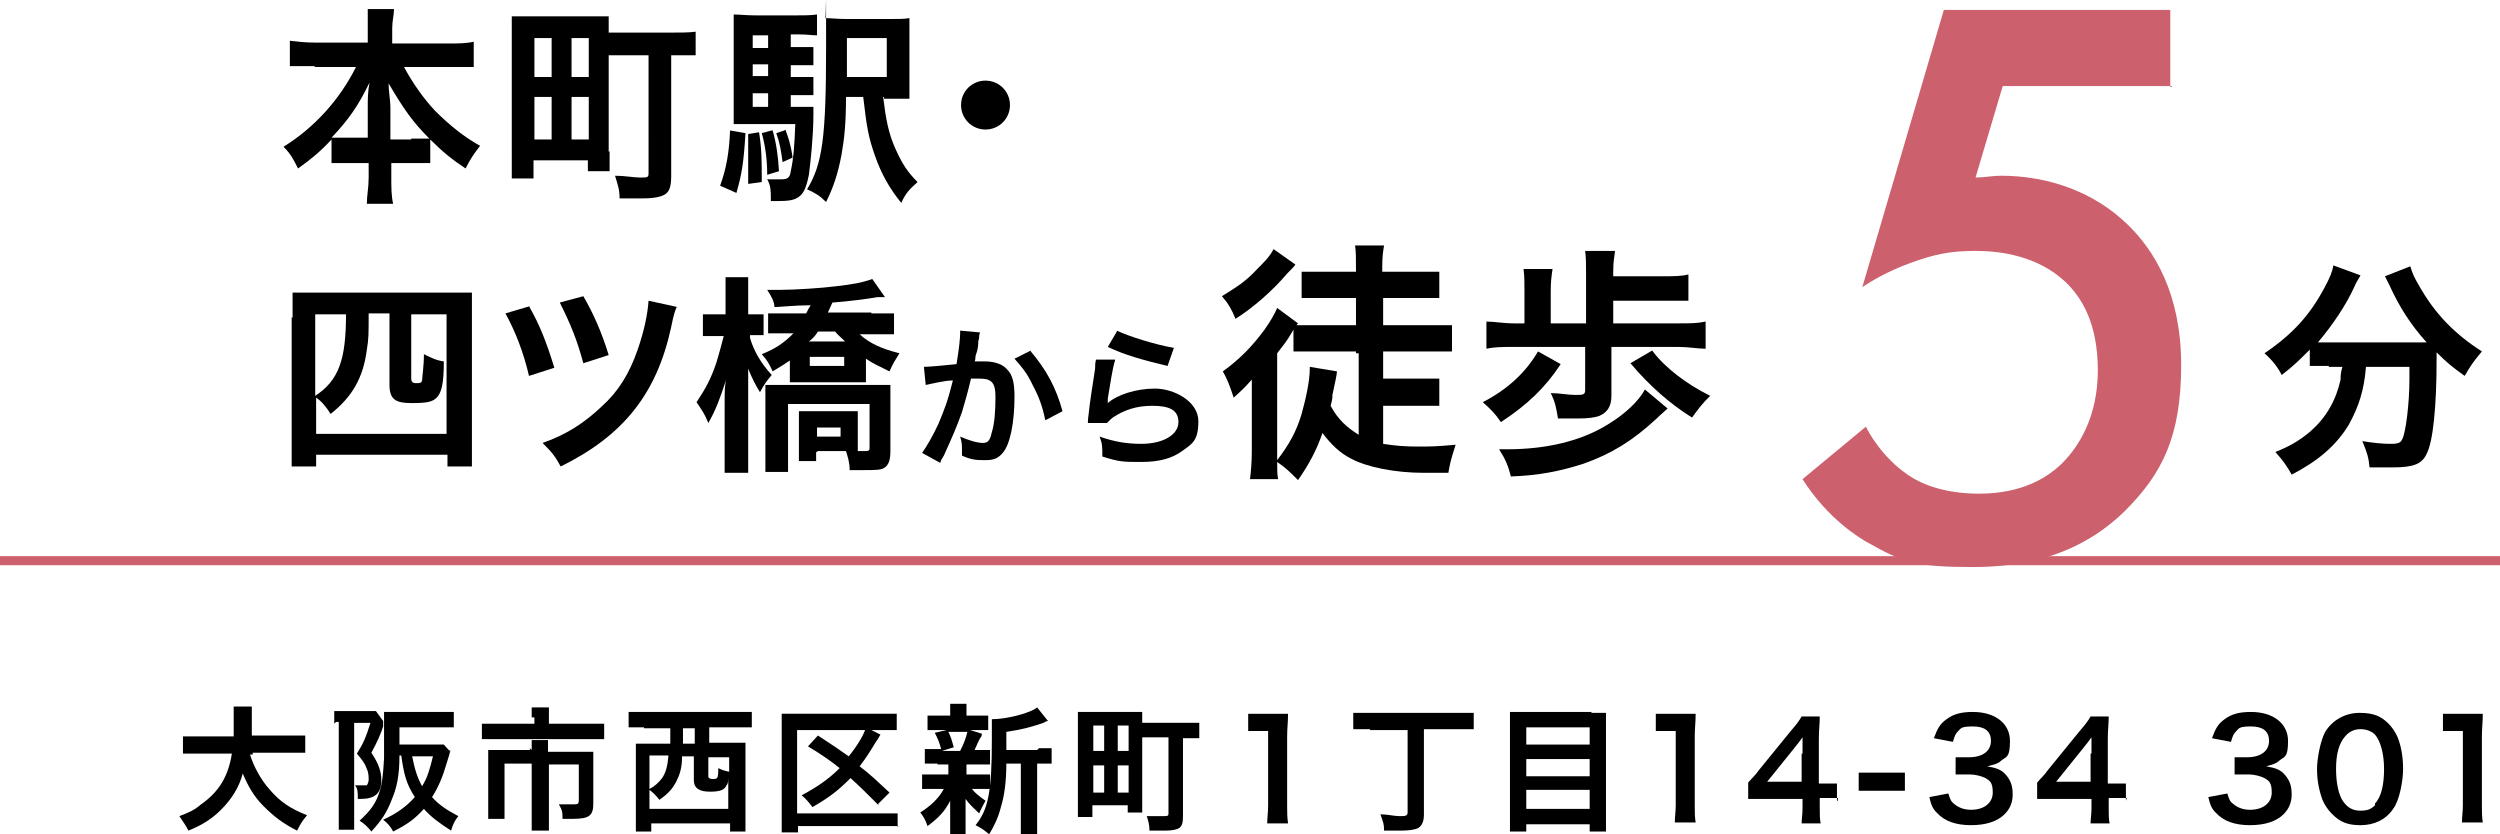
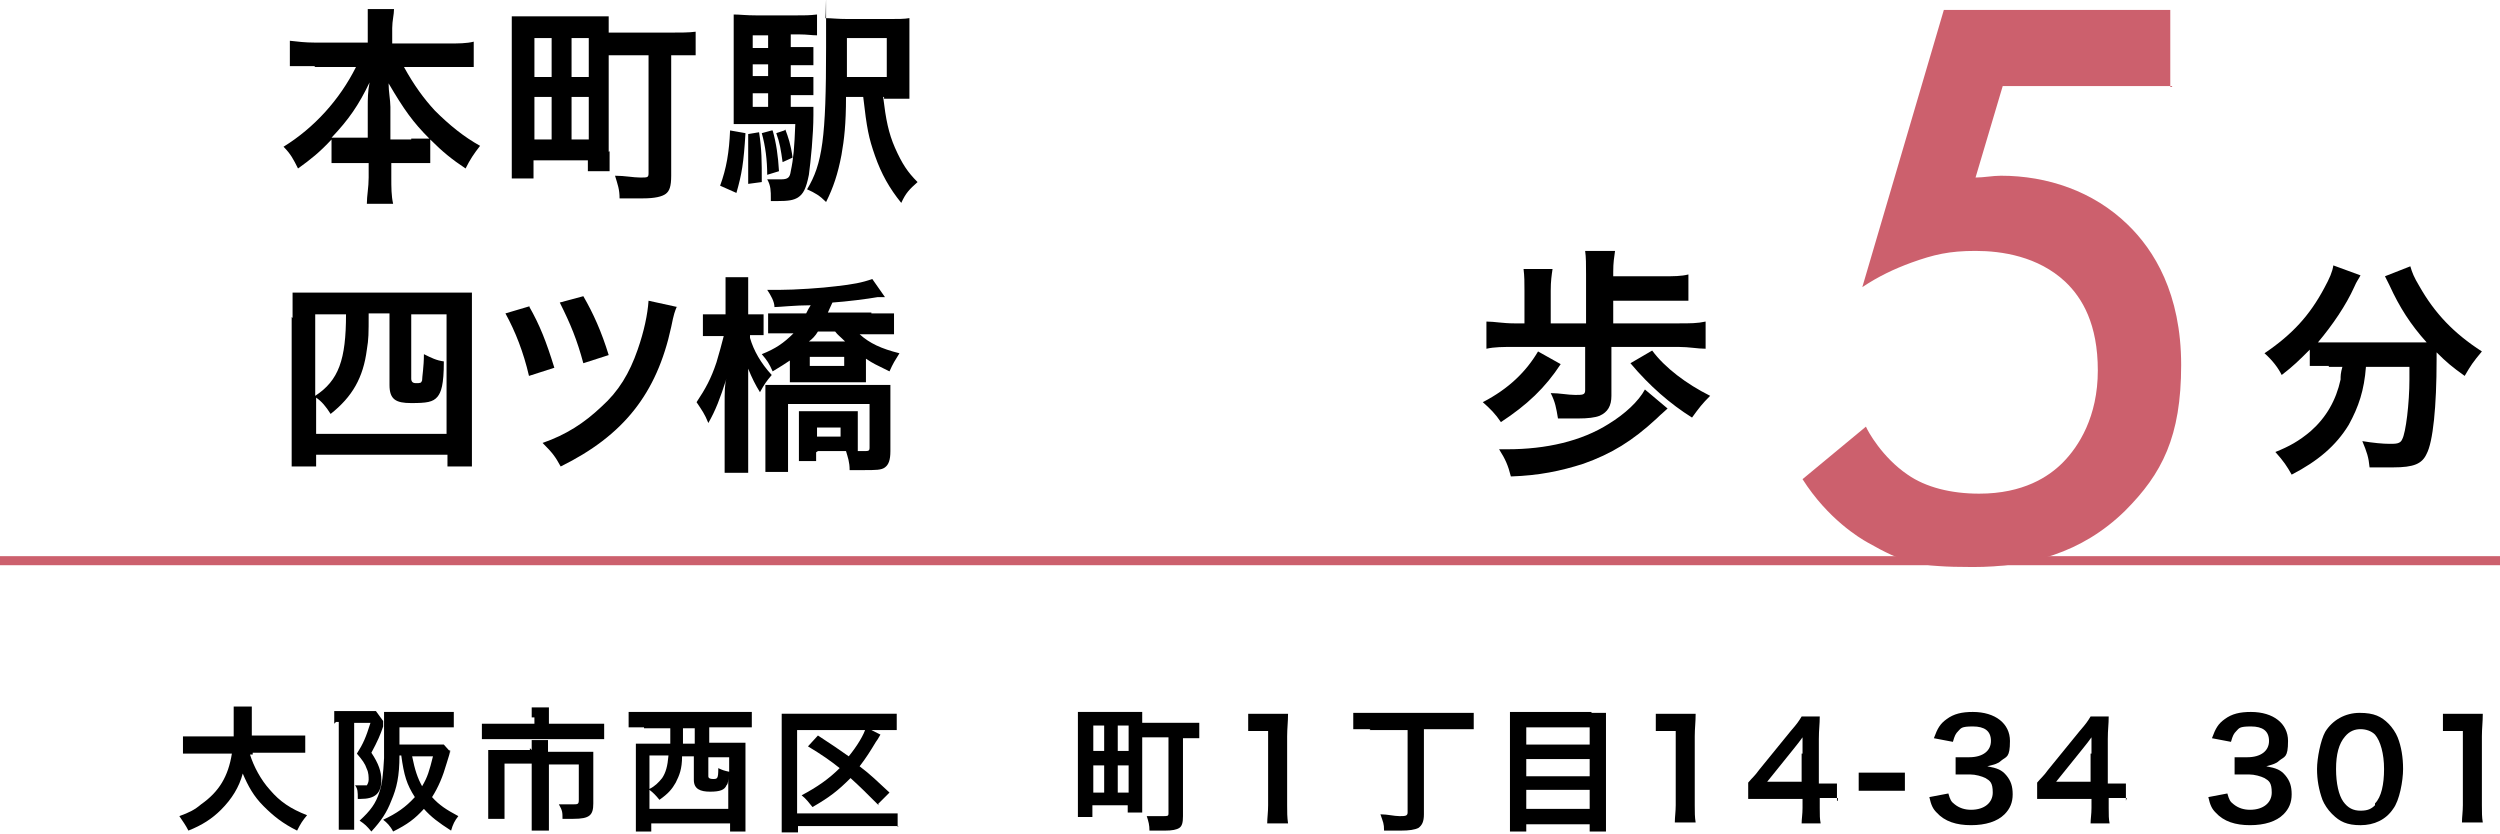
<svg xmlns="http://www.w3.org/2000/svg" id="_レイヤー_1" version="1.1" viewBox="0 0 276 92.1">
  <defs>
    <style>
      .st0 {
        fill: none;
        stroke: #cc606d;
        stroke-miterlimit: 10;
      }

      .st1 {
        fill: #cc606d;
      }
    </style>
  </defs>
  <g>
    <path d="M27.6,83.3c.4,1.3,1.2,2.8,2.2,3.9,1.1,1.3,2.3,2.1,4.1,2.8-.5.6-.7.9-1.1,1.7-1.6-.8-2.6-1.6-3.7-2.7s-1.7-2.2-2.3-3.6c-.4,1.5-1.2,2.8-2.4,4-1,1-2.1,1.7-3.6,2.3-.3-.6-.6-1-1-1.6,1.1-.4,1.7-.7,2.4-1.3,2-1.4,3-3.1,3.4-5.6h-3.5c-.9,0-1.4,0-1.9,0v-1.9c.5,0,1,0,1.9,0h3.7v-1.8c0-.8,0-1.1,0-1.5h2c0,.5,0,.7,0,1.7v1.5h4c.9,0,1.4,0,1.9,0v1.9c-.6,0-1,0-1.9,0h-3.9v.2Z" />
    <path d="M36.9,79.9v-1.4h4.6l.8,1.1c0,0,0,.2,0,.3,0,.2,0,0,0,0,0,0,0,0,0,.3-.3.9-.6,1.6-1.3,2.9.8,1.2,1.1,2.1,1.1,3,0,1.5-.7,2.1-2.3,2.1h-.3c0-.8,0-1.1-.3-1.5h1.3c0,0,.2-.3.2-.6s0-.8-.2-1.2c-.2-.6-.5-1-1.1-1.7.7-1.1,1-1.8,1.5-3.4h-1.8v11.8h-1.7v-11.9h-.3ZM49.7,82.8q0,.3-.4,1.5c-.4,1.4-.9,2.6-1.6,3.7.8.9,1.6,1.4,2.9,2.1-.4.5-.6.9-.8,1.6-1.4-.9-2.2-1.5-3-2.4-1,1.1-1.8,1.7-3.4,2.5-.3-.6-.7-1-1.1-1.3,1.5-.7,2.5-1.4,3.5-2.5-.9-1.4-1.2-2.4-1.5-4.6h-.2c0,2.3-.3,3.6-.9,5-.5,1.3-1.1,2.2-2.2,3.4-.5-.6-.7-.8-1.3-1.2,1.2-1.1,1.8-1.9,2.2-3.2.3-.9.4-1.9.5-3.7,0-1.1,0-2.4,0-3.3v-1.8h7.7v1.7h-6v1.9h4.9l.8.9-.2-.3ZM45.5,83.5c.3,1.5.6,2.4,1.1,3.3.6-1,.8-1.7,1.2-3.3,0,0-2.3,0-2.3,0Z" />
    <path d="M58.7,79.2v-1.1h1.9c0,.3,0,.7,0,1.1v.7h4.2c.8,0,1.3,0,1.9,0v1.7h-13.5v-1.7c.6,0,1.1,0,1.9,0h3.9v-.7h-.2ZM58.7,82.8v-1.1h1.8v1.3h5v5.7c0,1.3-.4,1.7-2.2,1.7s-.6,0-1.2,0c0-.7,0-.9-.4-1.6.7,0,1.2,0,1.5,0,.6,0,.7,0,.7-.5v-3.9h-3.3v5.5c0,.7,0,1.2,0,1.8h-1.9c0-.6,0-1.1,0-1.8v-5.6h-3v6.1h-1.8v-7.6h4.6v-.2h0Z" />
    <path d="M71.1,80.3h-1.7v-1.7h13.6v1.7h-4.7v1.7h4v9.8h-1.7v-.9h-8.7v.9h-1.7v-9.7h3.8v-1.7h-2.9ZM75.3,83.5c0,1.4-.3,2.1-.7,2.9-.4.7-.8,1.2-1.8,1.9-.4-.5-.7-.8-1.1-1.1v2.1h8.7v-4,.3c0,.6,0,.9-.2,1.1-.2.5-.7.7-1.8.7s-1.8-.3-1.8-1.3v-2.6h-1.4.1ZM71.7,83.5v3.6c.6-.3,1-.7,1.4-1.2.4-.6.6-1.3.7-2.5h-2.1ZM75.4,81.2v.9h1.3v-1.7h-1.3s0,.8,0,.8ZM78.2,85.7q0,.3.5.3c.5,0,.6,0,.6-1.2.4.2.7.3,1.2.4v-1.6h-2.3s0,2.1,0,2.1Z" />
    <path d="M99.2,91.2h-11.1v.7h-1.8v-13.1h10.9c.9,0,1.3,0,1.8,0v1.8h-11v9.2h11.1v1.7-.2ZM97,88.9c-1.4-1.4-2-2-3.1-3-1.4,1.4-2.3,2.1-4.2,3.2-.4-.5-.7-.9-1.2-1.3,1.7-.9,3-1.8,4.2-3-1-.8-2-1.5-3.5-2.4l1.1-1.2q2,1.3,3.4,2.3c.9-1.1,1.7-2.4,1.9-3.2l1.6.8c-.2.3-.2.4-.5.8-.6,1-1.1,1.8-1.8,2.7,1.2.9,2,1.7,3.3,2.9l-1.3,1.3h.1Z" />
-     <path d="M103.5,84.3h-1.4v-1.6h1.8c-.2-.8-.4-1.2-.7-1.8l1.3-.3h-2.1v-1.6h2.5v-1.3h1.8v1.3h2.4v1.6h-2l1.3.4c0,.1,0,.3-.2.5-.1.2-.2.4-.3.6-.1.3-.2.4-.3.7h1.7v1.6h-2.6v1.1h2.6v1.6h-2c.4.5.8.8,1.5,1.3-.3.6-.5.9-.7,1.4-.7-.7-1-.9-1.5-1.6v3.9h-1.7v-3.7c-.6,1.2-1.3,1.9-2.5,2.8-.2-.6-.4-1-.8-1.5,1.1-.7,2-1.5,2.6-2.6h-2.4v-1.6h2.9v-1.1h-1.6.4ZM104.7,80.8c.3.6.4,1,.6,1.7l-1.3.4h2c.4-.8.6-1.3.8-2.1h-2.2,0ZM114.7,82.6h1.4v1.7h-1.6v7.8h-1.8v-7.8h-1.6c0,1.9-.2,3.5-.6,4.8-.3,1.2-.8,2.2-1.3,3-.6-.5-.9-.7-1.5-1,1.4-1.7,1.8-3.7,1.8-9.4s0-1.7,0-2.3c1.7,0,4.3-.7,5-1.3l1.2,1.5q-.2,0-.5.2c-1.2.4-2.1.7-4.1,1v2h3.4l.2-.2Z" />
    <path d="M126.1,88.3v1.4h-1.6v-.8h-3.9v1.3h-1.6v-11.6h7.1v1.2h6.3v1.7h-1.8v8.6c0,.7-.1,1.1-.4,1.3-.3.2-.8.3-1.6.3h-1.7c0-.6-.1-1-.3-1.6.7,0,1.3,0,1.8,0s.6,0,.6-.3v-8.4h-2.9v6.9h0ZM120.7,82.9h1.2v-2.8h-1.2v2.8ZM120.7,87.5h1.2v-3h-1.2v3ZM123.4,82.9h1.2v-2.8h-1.2v2.8ZM123.4,87.5h1.2v-3h-1.2v3Z" />
    <path d="M139.9,90.9c0-.6.1-1.2.1-2v-8.2h-2.2v-1.9h4.4c0,.9-.1,1.6-.1,2.5v7.6c0,.8,0,1.3.1,2h-2.3Z" />
    <path d="M151.3,80.5h-1.9v-1.8h13.3v1.8h-5.5v9.4c0,.8-.2,1.2-.6,1.5-.4.2-1,.3-2,.3h-1.8c0-.8-.1-.9-.4-1.8.8,0,1.5.2,2.1.2s.9,0,.9-.4v-9.1h-4.2,0Z" />
    <path d="M175.7,78.7h1.6v13.1h-1.8v-.8h-7v.8h-1.8v-13.2h9ZM175.5,82.2v-1.9h-7v1.9h7ZM168.5,85.7h7v-1.9h-7v1.9ZM168.5,89.3h7v-2.1h-7v2.1Z" />
    <path d="M184.9,90.8c0-.6.1-1.2.1-1.9v-8.2h-2.2v-1.9h4.4c0,.9-.1,1.6-.1,2.5v7.6c0,.8,0,1.3.1,1.9h-2.3Z" />
    <path d="M202.9,88.1c-.6,0-.9,0-1.5,0h-.5v1.1c0,.8,0,1.2.1,1.7h-2.1c0-.5.1-1,.1-1.7v-1h-6v-1.8c.5-.6.7-.7,1.2-1.4l3.5-4.3c.7-.8.9-1.1,1.2-1.6h2c0,.9-.1,1.4-.1,2.5v4.9h.5c.6,0,1,0,1.5,0v1.9h.1ZM199,83.2v-1.8c-.3.4-.5.7-1,1.3l-2.9,3.6h3.8v-3.1h0Z" />
    <path d="M205.2,85.3h5.1v2h-5.1v-2Z" />
    <path d="M215.1,87.6c.2.7.3.9.7,1.2.5.4,1.1.6,1.8.6,1.5,0,2.4-.8,2.4-1.9s-.3-1.3-.8-1.6c-.4-.2-1.1-.4-1.7-.4h-1.6v-1.9h1.5c1.5,0,2.4-.7,2.4-1.8s-.7-1.6-2-1.6-1.3.2-1.6.5c-.3.3-.4.5-.6,1.2l-2.1-.4c.4-1.1.7-1.6,1.4-2.1.8-.6,1.7-.8,2.9-.8,2.5,0,4.1,1.3,4.1,3.2s-.4,1.7-1,2.2c-.3.3-.7.4-1.5.6,1.1.2,1.6.4,2.1,1s.7,1.2.7,2.1-.3,1.6-.9,2.2c-.8.8-2.1,1.2-3.7,1.2s-2.9-.4-3.8-1.4c-.4-.4-.6-.8-.8-1.7l2.1-.4h0Z" />
    <path d="M234.8,88.1c-.6,0-.9,0-1.5,0h-.5v1.1c0,.8,0,1.2.1,1.7h-2.1c0-.5.1-1,.1-1.7v-1h-6v-1.8c.5-.6.7-.7,1.2-1.4l3.5-4.3c.7-.8.9-1.1,1.2-1.6h2c0,.9-.1,1.4-.1,2.5v4.9h.5c.6,0,1,0,1.5,0v1.9h0ZM230.9,83.2v-1.8c-.3.4-.5.7-1,1.3l-2.9,3.6h3.8v-3.1h.1Z" />
    <path d="M245.9,87.6c.2.7.3.9.7,1.2.5.4,1.1.6,1.8.6,1.5,0,2.4-.8,2.4-1.9s-.3-1.3-.8-1.6c-.4-.2-1.1-.4-1.7-.4h-1.6v-1.9h1.4c1.5,0,2.4-.7,2.4-1.8s-.7-1.6-2-1.6-1.3.2-1.6.5c-.3.3-.4.5-.6,1.2l-2.1-.4c.4-1.1.7-1.6,1.4-2.1.8-.6,1.7-.8,2.9-.8,2.5,0,4.1,1.3,4.1,3.2s-.4,1.7-1,2.2c-.3.3-.7.4-1.4.6,1.1.2,1.6.4,2.1,1s.7,1.2.7,2.1-.3,1.6-.9,2.2c-.8.8-2.1,1.2-3.7,1.2s-2.9-.4-3.8-1.4c-.4-.4-.6-.8-.8-1.7l2.1-.4h0Z" />
    <path d="M257.4,89.8c-.4-.4-.8-1-1-1.5-.4-1.1-.6-2.2-.6-3.4s.4-3.2.9-4.1c.8-1.3,2.2-2.1,3.8-2.1s2.4.4,3.2,1.2c.4.4.8,1,1,1.5.4,1,.6,2.2.6,3.5s-.4,3.5-1.1,4.4c-.8,1.2-2.1,1.8-3.6,1.8s-2.3-.4-3.1-1.2h0ZM262.2,88.7c.7-.7,1-2.1,1-3.8s-.4-3.1-1-3.8c-.4-.4-1-.6-1.6-.6s-1.2.2-1.7.8c-.7.8-1,2-1,3.6s.3,2.9.8,3.6,1.1,1,1.9,1,1.2-.2,1.6-.6v-.2Z" />
    <path d="M271.8,90.8c0-.6.1-1.2.1-1.9v-8.2h-2.2v-1.9h4.4c0,.9-.1,1.6-.1,2.5v7.6c0,.8,0,1.3.1,1.9h-2.3Z" />
  </g>
  <g>
    <g>
      <path d="M34.7,7.3c-1,0-1.8,0-2.7,0v-2.8c.9.1,1.7.2,2.7.2h5.9v-1.6c0-.9,0-1.5,0-2.1h2.9c0,.6-.2,1.3-.2,2.1v1.7h6.2c1.1,0,2,0,2.8-.2v2.8c-1,0-1.7,0-2.8,0h-4.9c1.1,2,2.2,3.5,3.4,4.8,1.6,1.6,3.2,2.9,5,3.9-.7.9-1.1,1.5-1.6,2.5-1.5-1-2.5-1.8-3.9-3.2v2.6c-.7,0-1.4,0-2.3,0h-2v1.6c0,1.1,0,2,.2,2.9h-2.9c0-.9.2-1.8.2-2.9v-1.6h-1.8c-.9,0-1.6,0-2.3,0v-2.6c-1.3,1.4-2.3,2.2-3.7,3.2-.5-1-.8-1.6-1.6-2.4,3.4-2.1,6.2-5.2,8-8.8h-4.5,0ZM40.6,11.7c0-.7,0-1.6.2-2.6-1.2,2.5-2.3,4.1-4.2,6.1h4v-3.6h0ZM45.4,15.3h2c-1.8-1.8-2.8-3.2-4.5-6.1,0,.9.2,1.9.2,2.6v3.6h2.3Z" />
      <path d="M67.3,16.7c0,.8,0,1.6,0,2.2h-2.4v-1.2h-6v2h-2.4c0-.8,0-1.8,0-3.1V1.8h10.7v1.8h6.7c1.2,0,2.2,0,2.9-.1v2.6c-.7,0-1.3,0-2.7,0v13.3c0,1.2-.2,1.7-.6,2s-1.2.5-2.5.5h-2.6c0-1-.2-1.5-.5-2.5,1.1,0,2,.2,2.8.2s.9,0,.9-.5V6.1h-4.4v10.7h-.1ZM59,8.5h1.9v-4.3h-1.9v4.3ZM59,15.4h1.9v-4.7h-1.9v4.7ZM63.1,8.5h1.9v-4.3h-1.9v4.3ZM63.1,15.4h1.9v-4.7h-1.9v4.7Z" />
      <path d="M82.3,14.7c-.2,3.3-.4,4.5-1,6.6l-1.8-.8c.7-1.9,1-3.7,1.1-6.1,0,0,1.7.3,1.7.3ZM87,11.8h2.8v.9c0,2.2-.3,5.1-.5,6.6-.3,1.5-.6,2.1-1.2,2.5-.5.3-1,.4-2.4.4h-.6v-.3c0-.8,0-1.4-.4-2.1.7,0,1.1,0,1.5,0,.8,0,1-.2,1.1-.9.3-1.4.4-2.6.5-5.2h-6.8V1.6c.7,0,1.3.1,2.6.1h4.1c1.1,0,1.7,0,2.5-.1v2.3c-.6,0-1.1-.1-1.9-.1h-1v1.4h2.5v2h-2.5v1.3h2.5v2h-2.5v1.5l-.3-.2ZM83.8,14.6c.3,1.9.3,3.2.3,5.5l-1.5.2v-2.1c0-1.5,0-2,0-3.4l1.2-.2h0ZM84.8,3.9h-1.7v1.4h1.7v-1.4ZM84.8,7.1h-1.7v1.3h1.7v-1.3ZM83.1,10.3v1.5h1.7v-1.5h-1.7ZM85.3,14.4c.4,1.4.6,2.8.7,4.5l-1.3.4c0-1.6-.2-3.2-.6-4.6l1.1-.3h.1ZM86.7,14.3c.3.8.6,1.6.8,3.1l-1.1.5c-.2-1.4-.3-2.1-.7-3.2l.9-.3h0ZM97.5,10.7c.3,2.5.6,4,1.3,5.6.8,1.8,1.4,2.7,2.5,3.8-.9.8-1.3,1.2-1.8,2.3-1.3-1.6-2.2-3.2-2.9-5.2s-.9-3-1.3-6.5h-1.9c0,3-.2,4.7-.5,6.4-.4,2.1-.9,3.6-1.7,5.2-.7-.7-1.2-1-2.1-1.4,1.7-2.8,2.1-5.7,2.1-15.7s0-2.4-.1-3.2c.7,0,1.3.1,2.6.1h4.2c1.3,0,1.9,0,2.5-.1v8.9h-2.8v-.2ZM97.9,8.5v-4.3h-4.4v4.3h4.4Z" />
-       <path d="M111.5,11.6c0,1.5-1.2,2.7-2.7,2.7s-2.7-1.2-2.7-2.7,1.2-2.7,2.7-2.7,2.7,1.2,2.7,2.7Z" />
      <path d="M32.3,35.1c0-.9,0-2,0-2.8.8,0,1.5,0,2.7,0h14.4c1.1,0,1.9,0,2.7,0,0,.8,0,1.6,0,2.8v13.8c0,1.3,0,1.9,0,2.6h-2.7v-1.3h-14.5v1.3h-2.7c0-.7,0-1.4,0-2.7v-13.8h0ZM34.8,47.9h14.5v-13.2h-3.9v7.1q0,.5.5.5c.5,0,.6,0,.7-.3,0-.4.2-1.5.2-2.9.8.4,1.4.7,2.2.8,0,2.6-.3,3.4-.7,3.9-.5.6-1.2.7-2.9.7s-2.4-.4-2.4-2v-7.9h-2.3c0,2.3,0,2.8-.2,4-.4,3.1-1.6,5.2-4,7.1-.5-.8-1-1.4-1.6-1.8v4ZM34.8,43.7c2.6-1.7,3.4-4,3.4-9h-3.4v9Z" />
      <path d="M58.4,33.8c1.2,2.1,1.9,3.9,2.8,6.8l-2.8.9c-.6-2.6-1.5-4.9-2.6-6.9l2.7-.8h0ZM74.7,33.9c-.2.5-.3.7-.6,2.2-1.6,7.4-5.3,12-12.2,15.4-.6-1.1-.9-1.5-2-2.6,2.6-.9,4.6-2.2,6.5-4,1.9-1.7,3.1-3.7,4-6.3.7-2,1.1-3.9,1.2-5.4l3.2.7h0ZM64.4,32.7c1.1,1.9,2,3.9,2.8,6.5l-2.8.9c-.7-2.6-1.4-4.3-2.6-6.7l2.6-.7Z" />
      <path d="M82.8,37.3c.4,1.4,1.2,2.8,2.4,4.1-.6.7-.8,1-1.3,1.9-.5-.8-.9-1.6-1.3-2.6v8.7c0,1.2,0,2.1,0,2.8h-2.6c0-.7,0-1.7,0-2.8v-4.8c0-1.3,0-2.2.2-2.8-.7,2.2-1.2,3.5-2,4.9-.4-1-.7-1.4-1.3-2.3,1-1.5,1.6-2.6,2.2-4.4.3-1,.6-2.1.8-2.9h-2.3v-2.4h2.5v-1.7c0-1.2,0-1.8,0-2.4h2.5c0,.6,0,1.3,0,2.4v1.7h1.7v2.3h-1.5v.3ZM96.2,34.6c1,0,1.9,0,2.5,0v2.3c-.7,0-1.5,0-2.3,0h-1.5c1.1,1,2.4,1.6,4.4,2.1-.5.8-.7,1.1-1.1,2-1.6-.8-1.7-.8-2.6-1.4v2.6h-8.4v-2.4c-.6.4-.9.6-1.9,1.2-.4-.9-.6-1.2-1.2-1.9,1.5-.6,2.4-1.2,3.5-2.3h-2.8v-2.2c.6,0,1.2,0,2.1,0h2.1c.2-.4.3-.6.5-.9-1.7,0-3.5.2-4,.2,0-.6-.4-1.3-.8-1.9h1.4c1.6,0,4.7-.2,6.2-.4,1.8-.2,2.9-.4,4-.8l1.4,2q-.3,0-.8,0c-1.1.2-3.5.5-5,.6-.3.6-.3.7-.5,1.1h4.8ZM90.1,49.9v1h-1.9v-5.5h6.5v4.4h.6c.6,0,.7,0,.7-.4v-4.8h-9v7.5h-2.5c0-.7,0-1.5,0-2.7v-6.9h11.5c1.1,0,1.8,0,2.3,0v7.3c0,1-.2,1.5-.6,1.8-.4.3-1,.3-2.4.3h-1.5c0-.9-.2-1.4-.4-2.1h-3.1l-.3.2ZM90.3,36.6c-.3.5-.6.8-1,1.1h4c-.6-.6-.8-.7-1.1-1.1h-1.9ZM89.4,40.4h3.8v-1h-3.8v1ZM90.2,48.2h2.6v-1h-2.6v1Z" />
-       <path d="M108.2,36.6c0,.2-.1.3-.1.5s0,.3-.1.6c0,.3,0,.8-.3,1.6q0,.4-.1.6h1.1c1.1,0,2,.3,2.5.9.6.6.8,1.5.8,3,0,2.9-.5,5.3-1.3,6.2-.5.6-1,.8-1.9.8s-1.5,0-2.6-.5v-.7c0-.4,0-.8-.2-1.4.9.4,1.9.7,2.5.7s.8-.3,1-1.2c.3-.9.4-2.4.4-3.9s-.4-2-1.7-2-.6,0-1,0c-.5,2.1-.7,2.6-1,3.7-.6,1.7-1.1,2.8-2,4.8l-.3.5q0,0-.1.3l-2-1.1c.5-.7,1.2-1.9,1.8-3.2.7-1.7,1-2.4,1.6-4.8-.9,0-2.5.4-3,.5l-.2-2c.6,0,2.7-.2,3.6-.3.3-1.8.4-2.9.4-3.4v-.3l2.2.2h0ZM113.8,38.8c1.7,2,2.8,4,3.5,6.6l-1.9,1c-.3-1.5-.7-2.6-1.4-3.9-.6-1.3-1.2-2-2-2.9l1.8-.9h0Z" />
-       <path d="M123.1,39.8c-.3.9-.5,2.5-.8,4.2v.5h0c1-.9,3.1-1.6,5.2-1.6s4.8,1.4,4.8,3.6-.7,2.5-1.8,3.3-2.5,1.2-4.5,1.2-2.4,0-4.3-.6c0-1.1,0-1.4-.3-2.2,1.7.6,3.1.8,4.6.8,2.4,0,4.1-1,4.1-2.4s-1.1-1.8-2.9-1.8-3.1.5-4.2,1.2c-.3.2-.4.3-.8.7h-2.1q0-.4.1-1.1c.1-1.1.4-2.9.7-4.9,0-.4,0-.6.1-1h2.1,0ZM123.3,36.5c1.2.6,4.4,1.6,6.3,1.9l-.7,2c-2.9-.7-4.7-1.2-6.6-2.1l1-1.7h0Z" />
-       <path d="M149.7,38.8h-4.1c-.9,0-1.8,0-2.8,0v-2.9c.8,0,1.7,0,2.8,0h4.1v-3h-3.2c-1,0-1.9,0-2.8,0v-2.9c.8,0,1.5,0,2.8,0h3.2v-.4c0-1.2,0-1.8-.1-2.5h3.2c-.1.6-.2,1.2-.2,2.4v.5h3.5c1.3,0,1.9,0,2.8,0v2.9c-.8,0-1.7,0-2.7,0h-3.5v3h4.8c1.1,0,2,0,2.8,0v2.9c-.9,0-1.8,0-2.8,0h-4.8v3h3.5c1.1,0,1.9,0,2.7,0v3c-.8,0-1.6,0-2.7,0h-3.5v4.2c1.2.2,2.4.3,3.8.3s2,0,4.2-.2c-.6,1.9-.6,2-.8,3.1h-2.7c-3.1,0-6.3-.6-8.1-1.6-1.2-.6-2.2-1.6-3.1-2.8-.6,1.8-1.5,3.5-2.7,5.2-1-1-1.3-1.3-2.3-2,0,.9,0,1.3.1,1.9h-3.1c.1-.8.2-1.9.2-3.1v-7.9c-.7.8-1,1.1-2,2-.5-1.5-.7-2-1.2-2.9,1.8-1.3,3.2-2.7,4.6-4.6.7-1,1.1-1.7,1.4-2.4l2.3,1.7c-.1.1-.4.5-.8,1.2-.4.7-.8,1.2-1.5,2.1v11.8c1.3-1.7,2.1-3.1,2.7-5.1.5-1.8.9-3.7.9-5v-.2l3,.5c0,.3-.2,1.2-.5,2.6,0,.3,0,.5-.2,1.2.8,1.5,1.8,2.4,3.1,3.2v-9h-.3ZM143,29.2c0,.1-.4.5-.9,1-1.6,1.9-3.8,3.8-5.7,5-.4-1-.8-1.7-1.5-2.5,1.6-1,2.6-1.6,3.8-2.9.9-.9,1.5-1.5,1.9-2.3l2.4,1.7Z" />
      <path d="M172.3,40.2c-1.7,2.6-3.7,4.5-6.6,6.4-.6-.9-1.2-1.5-2-2.2,2.9-1.5,4.8-3.4,6.1-5.6,0,0,2.5,1.4,2.5,1.4ZM185.3,35.7c1.3,0,2.1,0,3-.2v3c-.9,0-1.8-.2-3-.2h-7.4v5.4c0,1.1-.4,1.8-1.3,2.2-.5.2-1.3.3-2.4.3h-2.2c-.2-1.2-.3-1.8-.8-2.8,1,0,1.9.2,2.7.2s1.1,0,1.1-.5v-4.8h-7.8c-1.3,0-2.2,0-3.1.2v-3c.9,0,1.8.2,3.1.2h1.1v-3.6c0-.9,0-1.6-.1-2.4h3.2c-.1.7-.2,1.3-.2,2.4v3.6h3.9v-5.4c0-1.1,0-1.9-.1-2.6h3.3c-.1.7-.2,1.3-.2,2.3v.5h5.5c1.2,0,2,0,2.8-.2v2.9c-.8,0-1.4,0-2.8,0h-5.5v2.5h7.3-.1ZM184.1,45.1c-.3.3-.7.6-1.2,1.1-2.7,2.5-5,3.9-8.1,5-2.5.8-4.9,1.3-8,1.4-.3-1.2-.6-1.9-1.3-3h.9c4.3,0,8.2-.9,11.2-2.8,1.8-1.1,3.3-2.5,4-3.8l2.5,2.1h0ZM182.4,38.7c1.4,1.9,3.8,3.7,6.4,5-.9.9-1.2,1.3-2,2.4-2.4-1.5-4.7-3.5-6.8-6l2.4-1.4h0Z" />
      <path d="M257.1,40.4c-.8,0-1.5,0-2.1,0v-1.8c-1.2,1.2-1.8,1.8-3.1,2.8-.4-.8-1-1.6-1.9-2.4,3.1-2.1,5-4.2,6.6-7.2.6-1.1.9-1.8,1-2.5l3,1.1c-.2.4-.4.6-.7,1.3-.9,2-2.4,4.2-4,6.1h12c-1.8-2-3-3.9-4.1-6.3-.1-.2-.4-.8-.5-1l2.8-1.1c.2.7.4,1.2,1,2.2,1.7,3,3.8,5.2,6.9,7.2-1,1.2-1.2,1.5-1.9,2.7-1.4-1-2-1.5-3.1-2.6v.8c0,5.2-.4,9.1-1.1,10.4-.5,1.1-1.4,1.5-3.7,1.5s-.9,0-2.6,0c-.1-1.1-.3-1.7-.8-2.9,1.2.2,2.3.3,3,.3s1.2,0,1.4-.5c.4-.7.8-4,.8-6.6v-1.4h-4.8c-.2,2.6-.8,4.4-1.9,6.4-1.4,2.3-3.4,4-6.3,5.5-.5-.9-.9-1.5-1.8-2.5,1.5-.6,2.6-1.2,3.9-2.3,1.7-1.5,2.8-3.4,3.3-5.7,0-.4,0-.7.2-1.4h-1.5Z" />
    </g>
    <path class="st1" d="M239.8,9.5h-18.7l-3,10.1c.9,0,1.9-.2,2.8-.2,5.1,0,10.2,1.7,14,5.4,2.9,2.8,5.9,7.6,5.9,15.5s-2.1,12-6.2,16.1c-4.8,4.7-10.6,6.2-16.8,6.2s-7.7-.5-11.6-2.7c-.9-.5-4.4-2.6-7.2-7l7-5.8c.2.5,1.8,3.4,4.6,5.3,2,1.4,4.8,2.1,7.9,2.1,4.9,0,7.7-1.9,9.2-3.4,1.8-1.8,3.9-5.1,3.9-10.2s-1.7-8-3.6-9.8c-3-2.8-7-3.4-9.9-3.4s-4.6.4-7.1,1.3c-1.9.7-3.6,1.5-5.4,2.7l9-30.6h25v8.5h.2Z" />
    <line class="st0" y1="61.9" x2="276" y2="61.9" />
  </g>
</svg>